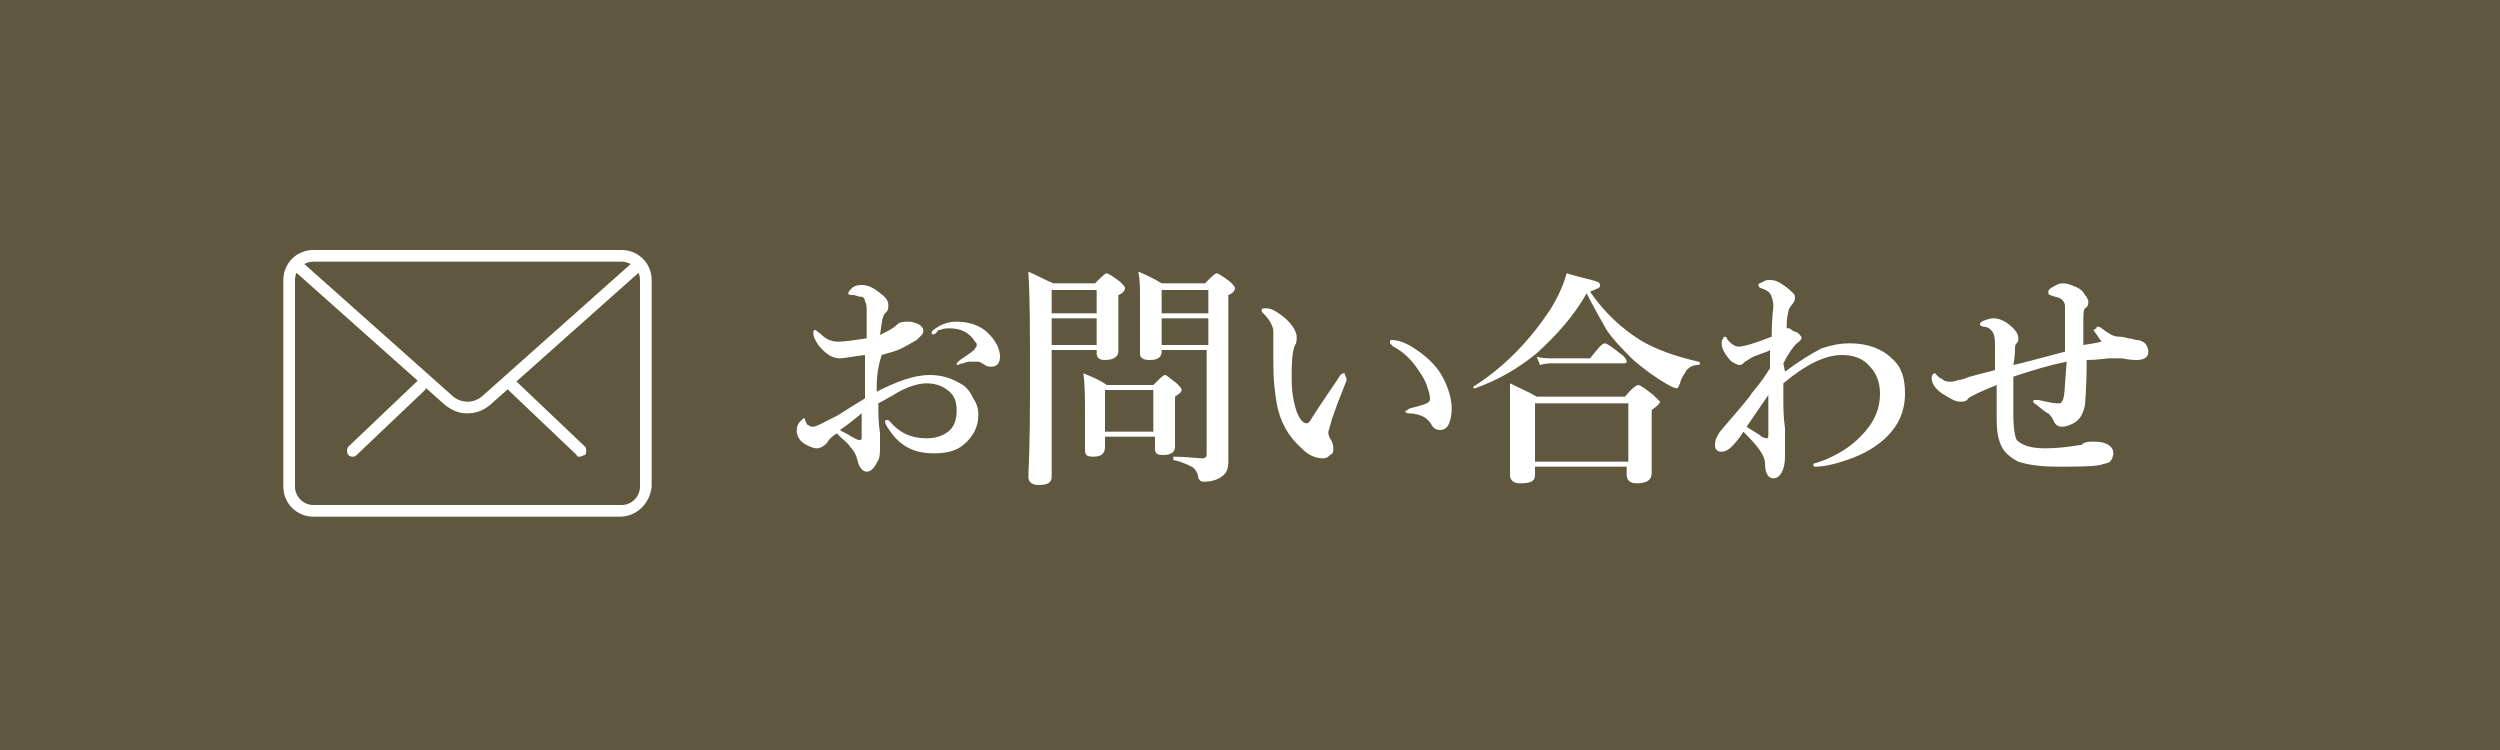
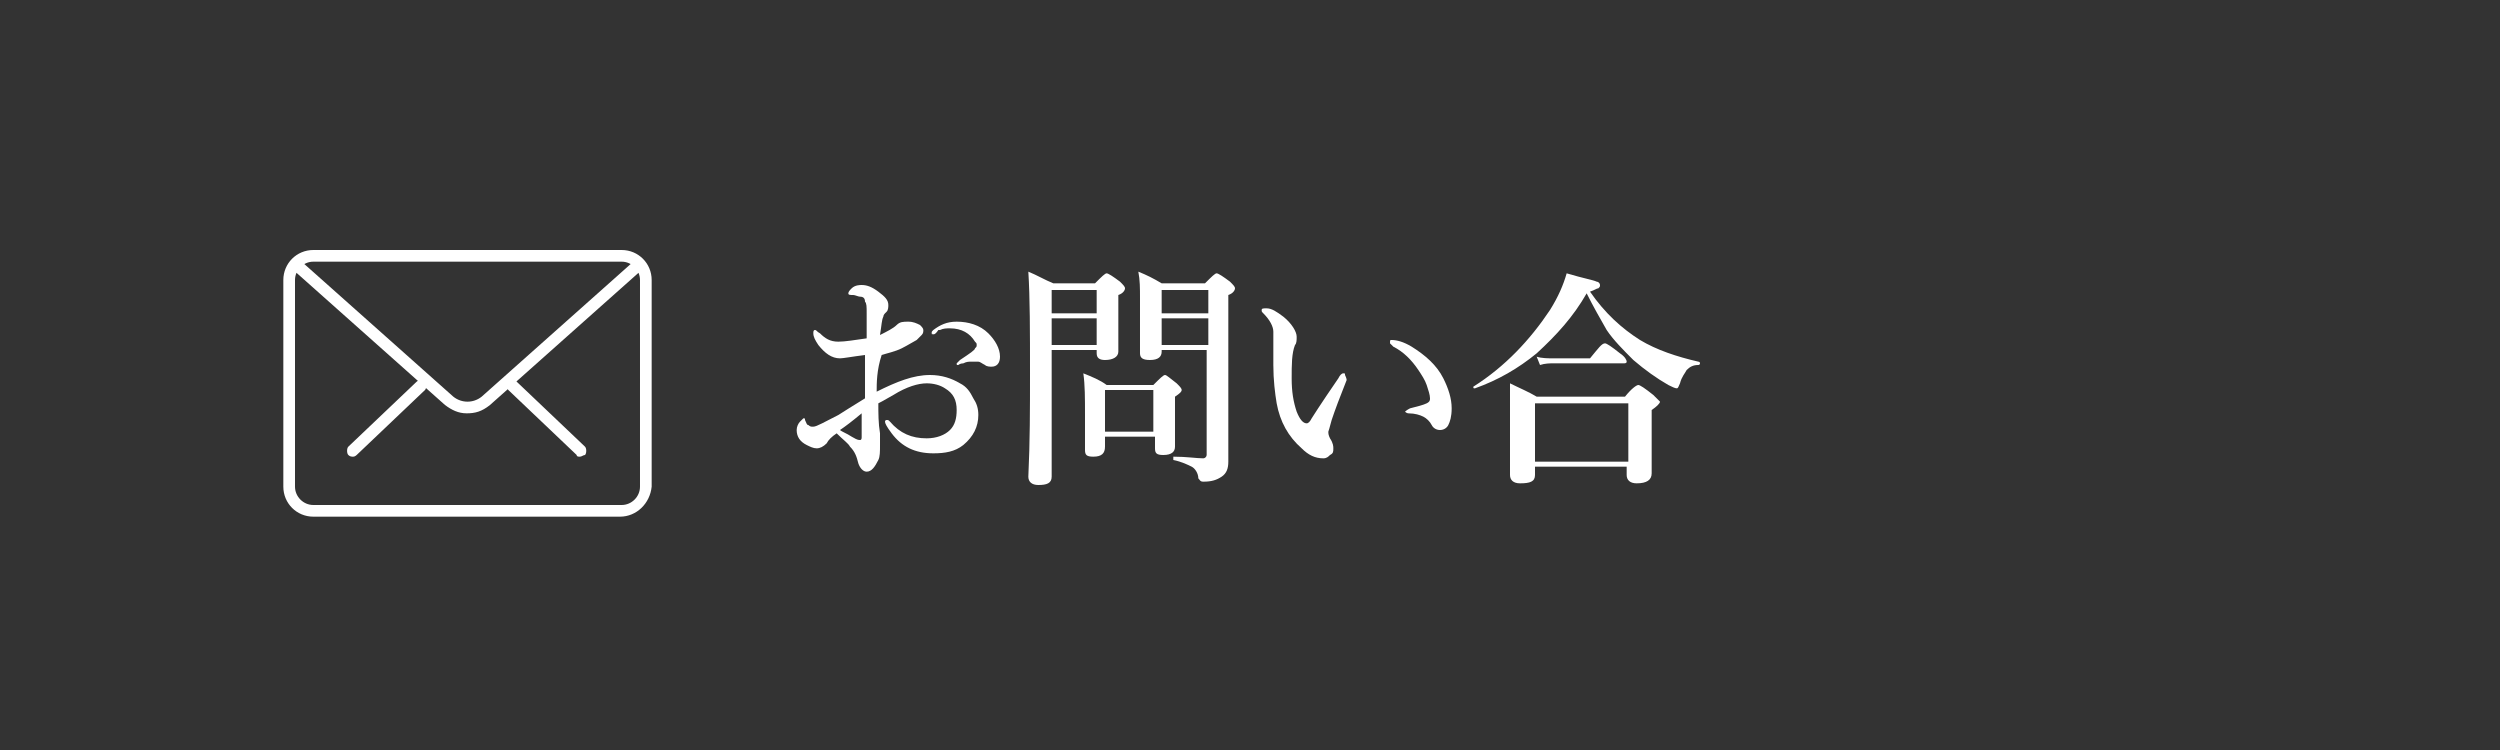
<svg xmlns="http://www.w3.org/2000/svg" version="1.1" id="contact.svg" x="0px" y="0px" viewBox="0 0 150 45" style="enable-background:new 0 0 150 45;" xml:space="preserve">
  <rect x="0" y="0" width="150" height="45" fill="#333333" stroke="none" />
  <style type="text/css">
	.st0{opacity:0.8;fill:#6B6041;enable-background:new    ;}
	.st1{enable-background:new    ;}
	.st2{fill:#FFFFFF;}
</style>
-   <path id="長方形_12" class="st0" d="M150,0v45H0V0H150z" />
  <g class="st1">
    <path class="st2" d="M52.6,23.5c1.2-0.6,2.2-1,3.2-1c0.7,0,1.3,0.2,1.8,0.5c0.4,0.2,0.6,0.5,0.8,0.9c0.2,0.3,0.3,0.6,0.3,1   c0,0.7-0.3,1.3-0.9,1.8c-0.5,0.4-1.1,0.5-1.8,0.5c-1.1,0-1.9-0.4-2.5-1.2c-0.3-0.4-0.4-0.6-0.4-0.7c0,0,0-0.1,0.1-0.1   c0.1,0,0.1,0,0.2,0.1c0.6,0.7,1.3,1,2.2,1c0.6,0,1.1-0.2,1.4-0.5c0.3-0.3,0.4-0.7,0.4-1.2c0-0.6-0.2-1-0.7-1.3   C56.4,23.1,56,23,55.6,23c-0.5,0-1.2,0.2-2,0.7c-0.2,0.1-0.5,0.3-0.9,0.5c0,0.6,0,1.2,0.1,1.8c0,0.3,0,0.6,0,0.7   c0,0.4,0,0.7-0.1,0.9c-0.2,0.4-0.4,0.7-0.7,0.7c-0.2,0-0.4-0.2-0.5-0.5c-0.1-0.4-0.2-0.7-0.5-1c-0.1-0.2-0.4-0.4-0.8-0.8   c-0.3,0.2-0.5,0.4-0.6,0.6c-0.2,0.2-0.4,0.3-0.6,0.3c-0.2,0-0.4-0.1-0.6-0.2c-0.4-0.2-0.6-0.5-0.6-0.9c0-0.2,0.1-0.4,0.2-0.5   c0.1-0.1,0.2-0.2,0.2-0.2c0.1,0,0.1,0,0.1,0.1c0.1,0.2,0.1,0.3,0.2,0.3c0,0,0.1,0.1,0.2,0.1c0,0,0,0,0.1,0c0.2,0,0.7-0.3,1.5-0.7   c0.3-0.2,0.8-0.5,1.6-1c0-0.3,0-0.8,0-1.5c0-0.5,0-0.9,0-1.1c-0.8,0.1-1.3,0.2-1.5,0.2c-0.5,0-0.9-0.3-1.3-0.8   c-0.2-0.3-0.3-0.5-0.3-0.7c0-0.1,0-0.2,0.1-0.2c0.1,0,0.1,0.1,0.3,0.2c0.3,0.3,0.6,0.5,1.1,0.5c0.4,0,1-0.1,1.7-0.2   c0-0.7,0-1.2,0-1.5c0-0.4,0-0.6-0.1-0.7c0-0.2-0.1-0.3-0.3-0.3c-0.1,0-0.3-0.1-0.4-0.1c-0.2,0-0.3,0-0.3-0.1c0-0.1,0.1-0.2,0.2-0.3   c0.2-0.2,0.5-0.2,0.6-0.2c0.3,0,0.6,0.1,1,0.4c0.4,0.3,0.6,0.5,0.6,0.8c0,0.1,0,0.3-0.1,0.4c0,0,0,0-0.1,0.1c0,0-0.1,0.1-0.1,0.2   c-0.1,0.2-0.1,0.5-0.2,1.1c0.4-0.2,0.8-0.4,1-0.6c0.2-0.2,0.4-0.2,0.7-0.2c0.3,0,0.5,0.1,0.7,0.2c0.1,0.1,0.2,0.2,0.2,0.3   c0,0.1,0,0.2-0.1,0.3c-0.1,0.1-0.2,0.2-0.3,0.3c-0.2,0.1-0.5,0.3-0.9,0.5c-0.4,0.2-0.9,0.3-1.2,0.4C52.6,22.2,52.6,23,52.6,23.5z    M51.7,24.8c-0.6,0.5-1,0.8-1.3,1c0.1,0.1,0.4,0.2,0.7,0.4c0.2,0.1,0.3,0.2,0.5,0.2c0.1,0,0.1-0.1,0.1-0.2   C51.7,25.6,51.7,25.1,51.7,24.8z M55.9,20c0-0.1,0-0.1,0.1-0.2c0.4-0.3,0.8-0.5,1.4-0.5c0.7,0,1.4,0.2,1.9,0.7   c0.4,0.4,0.7,0.9,0.7,1.4c0,0.4-0.2,0.6-0.5,0.6c-0.1,0-0.3,0-0.4-0.1c-0.2-0.1-0.3-0.2-0.4-0.2c-0.2,0-0.3,0-0.4,0   c-0.2,0-0.3,0-0.5,0.1c-0.2,0-0.3,0.1-0.3,0.1c-0.1,0-0.1,0-0.1-0.1c0,0,0.1-0.1,0.2-0.2c0.6-0.4,0.9-0.6,0.9-0.7   c0.1-0.1,0.1-0.1,0.1-0.2c0-0.1,0-0.1-0.1-0.2c-0.3-0.5-0.8-0.8-1.5-0.8c-0.2,0-0.4,0-0.6,0.1c0,0-0.1,0-0.1,0   C56.1,20.1,56,20.1,55.9,20C56,20.1,55.9,20.1,55.9,20z" />
    <path class="st2" d="M65.8,21h-2.7v7.6c0,0.4-0.3,0.5-0.8,0.5c-0.4,0-0.6-0.2-0.6-0.5c0.1-2.1,0.1-4.1,0.1-6.2c0-2.5,0-4.5-0.1-6.1   c0.5,0.2,1,0.5,1.5,0.7h2.5c0.4-0.4,0.6-0.6,0.7-0.6s0.4,0.2,0.8,0.5c0.2,0.2,0.3,0.3,0.3,0.4c0,0.1-0.1,0.3-0.4,0.4v0.6l0,2.8   c0,0.3-0.3,0.5-0.8,0.5c-0.3,0-0.5-0.1-0.5-0.4V21z M65.8,18.8v-1.4h-2.7v1.4H65.8z M65.8,20.7v-1.6h-2.7v1.6H65.8z M69.2,26.2   h-2.9v0.6c0,0.4-0.2,0.6-0.7,0.6c-0.4,0-0.5-0.1-0.5-0.4l0-2.1c0-1,0-1.8-0.1-2.5c0.5,0.2,1,0.4,1.4,0.7h2.8   c0.4-0.4,0.6-0.6,0.7-0.6c0.1,0,0.3,0.2,0.7,0.5c0.2,0.2,0.3,0.3,0.3,0.4c0,0.1-0.1,0.2-0.4,0.4v0.5l0,2.5c0,0.3-0.2,0.5-0.7,0.5   c-0.4,0-0.5-0.1-0.5-0.4V26.2z M69.2,25.9v-2.5h-2.9v2.5H69.2z M72.5,21h-2.8v0.1c0,0.3-0.2,0.5-0.7,0.5c-0.4,0-0.6-0.1-0.6-0.4   l0-3.3c0-0.6,0-1.1-0.1-1.6c0.5,0.2,0.9,0.4,1.4,0.7h2.6c0.4-0.4,0.6-0.6,0.7-0.6s0.4,0.2,0.8,0.5c0.2,0.2,0.3,0.3,0.3,0.4   c0,0.1-0.1,0.3-0.4,0.4v0.9l0,9.1c0,0.4-0.1,0.7-0.4,0.9c-0.3,0.2-0.6,0.3-1.1,0.3c-0.2,0-0.2-0.1-0.3-0.2c0-0.3-0.2-0.6-0.4-0.7   c-0.2-0.1-0.6-0.3-1.1-0.4c0,0,0,0,0-0.1c0,0,0-0.1,0-0.1c0.8,0,1.4,0.1,1.8,0.1c0.1,0,0.2-0.1,0.2-0.2V21z M72.5,18.8v-1.4h-2.8   v1.4H72.5z M72.5,20.7v-1.6h-2.8v1.6H72.5z" />
    <path class="st2" d="M80.8,22.8c-0.4,1-0.7,1.8-0.9,2.4c-0.1,0.4-0.2,0.7-0.2,0.7c0,0.1,0,0.2,0.1,0.4c0.2,0.3,0.2,0.5,0.2,0.6   c0,0.2,0,0.3-0.2,0.4c-0.1,0.1-0.2,0.2-0.4,0.2c-0.5,0-0.9-0.2-1.3-0.6c-0.8-0.7-1.3-1.6-1.5-2.7c-0.1-0.6-0.2-1.4-0.2-2.3l0-1.3   c0-0.3,0-0.5,0-0.7c0-0.3-0.2-0.7-0.6-1.1c-0.1-0.1-0.1-0.1-0.1-0.2c0-0.1,0.1-0.1,0.3-0.1c0.3,0,0.6,0.2,1,0.5   c0.5,0.4,0.8,0.9,0.8,1.2c0,0.2,0,0.4-0.1,0.5c-0.2,0.5-0.2,1.2-0.2,2c0,0.8,0.1,1.4,0.3,2c0.2,0.5,0.4,0.7,0.6,0.7   c0.1,0,0.2-0.1,0.3-0.3c0,0,0.5-0.8,1.6-2.4c0.1-0.2,0.2-0.3,0.3-0.3c0.1,0,0.1,0,0.1,0.1C80.8,22.7,80.8,22.8,80.8,22.8z    M83.5,20.4c0.3,0,0.7,0.1,1.2,0.4c0.8,0.5,1.5,1.1,1.9,1.9c0.3,0.6,0.5,1.2,0.5,1.8c0,0.5-0.1,0.8-0.2,1c-0.1,0.2-0.3,0.3-0.5,0.3   c-0.2,0-0.4-0.1-0.5-0.3c-0.1-0.2-0.3-0.4-0.5-0.5c-0.2-0.1-0.5-0.2-0.9-0.2c-0.1,0-0.2-0.1-0.2-0.1c0,0,0.1-0.1,0.3-0.2   c0.4-0.1,0.8-0.2,1-0.3c0.2-0.1,0.2-0.2,0.2-0.3c0-0.2-0.1-0.5-0.2-0.8c-0.1-0.3-0.3-0.6-0.5-0.9c-0.4-0.6-0.9-1.1-1.5-1.4   c-0.1-0.1-0.2-0.2-0.2-0.2C83.4,20.4,83.4,20.4,83.5,20.4z" />
    <path class="st2" d="M95.2,17.6c-0.8,1.4-1.8,2.5-3,3.6c-1.1,0.9-2.3,1.6-3.7,2.1c0,0,0,0,0,0c-0.1,0-0.1,0-0.1-0.1c0,0,0,0,0,0   c1.9-1.2,3.4-2.8,4.6-4.6c0.5-0.8,0.8-1.5,1-2.2c1,0.3,1.6,0.4,1.8,0.5c0.1,0,0.2,0.1,0.2,0.2c0,0.1,0,0.1-0.1,0.2   c-0.1,0-0.2,0.1-0.5,0.2c0.9,1.3,1.9,2.2,3,2.9c1,0.6,2.2,1,3.5,1.3c0,0,0.1,0,0.1,0.1c0,0,0,0.1-0.1,0.1c-0.3,0-0.5,0.1-0.7,0.3   c-0.1,0.2-0.3,0.4-0.4,0.8c-0.1,0.2-0.1,0.3-0.2,0.3c-0.1,0-0.3-0.1-0.5-0.2c-0.7-0.4-1.4-0.9-2.1-1.5c-0.6-0.6-1.2-1.2-1.6-1.8   C96,19.1,95.6,18.4,95.2,17.6z M97.7,28h-5.6v0.5c0,0.4-0.3,0.5-0.9,0.5c-0.4,0-0.6-0.2-0.6-0.5l0-3.1c0-0.8,0-1.6,0-2.4   c0.6,0.3,1.1,0.5,1.6,0.8h5.3c0.4-0.5,0.7-0.7,0.8-0.7c0.1,0,0.4,0.2,0.9,0.6c0.2,0.2,0.4,0.4,0.4,0.4c0,0.1-0.2,0.3-0.5,0.5v0.6   l0,3.2c0,0.4-0.3,0.6-0.9,0.6c-0.4,0-0.6-0.2-0.6-0.5V28z M97.7,27.7v-3.5h-5.6v3.5H97.7z M97.6,21.7c0,0.1-0.1,0.1-0.2,0.1h-4.2   c-0.2,0-0.5,0-0.8,0.1l-0.2-0.5c0.3,0.1,0.7,0.1,1,0.1h2.2c0.5-0.6,0.7-0.9,0.9-0.9c0.1,0,0.4,0.2,0.9,0.6   C97.5,21.4,97.6,21.6,97.6,21.7z" />
-     <path class="st2" d="M107.1,22.3c0.8-0.6,1.6-1.1,2.2-1.4c0.6-0.2,1.1-0.3,1.7-0.3c1,0,1.9,0.3,2.5,0.9c0.6,0.5,0.8,1.2,0.8,2.1   c0,1.1-0.4,2-1.3,2.8c-0.7,0.6-1.5,1-2.5,1.3c-0.6,0.2-1.2,0.3-1.5,0.3c-0.1,0-0.2,0-0.2-0.1c0-0.1,0-0.1,0.1-0.1   c0.3-0.1,0.6-0.2,0.8-0.3c0.9-0.4,1.6-0.9,2.2-1.6c0.6-0.7,0.9-1.4,0.9-2.3c0-0.6-0.2-1.2-0.6-1.6c-0.4-0.5-1-0.7-1.7-0.7   c-1,0-2.2,0.6-3.5,1.7c0,0.4,0,0.7,0,0.9c0,0.5,0,1.1,0.1,1.8c0,0.2,0,0.4,0,0.6c0,0.2,0,0.3,0,0.3c0,0.3,0,0.5,0,0.8   c0,0.8-0.3,1.3-0.7,1.3c-0.3,0-0.5-0.3-0.5-0.9c0-0.5-0.5-1.1-1.3-1.9c-0.3,0.5-0.6,0.8-0.7,0.9c-0.2,0.2-0.4,0.3-0.6,0.3   c-0.1,0-0.2,0-0.3-0.1c-0.1-0.1-0.1-0.2-0.1-0.3c0-0.3,0.1-0.5,0.3-0.8c1.2-1.4,1.8-2.1,1.9-2.3c0.6-0.7,0.9-1.2,1.1-1.5   c0-0.3,0-0.6,0-0.8c0-0.1,0-0.2,0-0.3c-0.1,0.1-0.5,0.2-1,0.4c-0.2,0.1-0.3,0.2-0.5,0.3c-0.1,0.1-0.2,0.2-0.3,0.2   c-0.2,0-0.3-0.1-0.5-0.2c-0.4-0.4-0.6-0.8-0.6-1.1c0-0.1,0-0.2,0.1-0.3c0-0.1,0.1-0.1,0.1-0.1c0,0,0.1,0,0.1,0.1   c0.2,0.3,0.5,0.5,0.7,0.5c0.3,0,1-0.2,2-0.6c0-1.1,0.1-1.7,0.1-1.8c0-0.4-0.1-0.6-0.2-0.8c-0.1-0.1-0.2-0.2-0.5-0.3   c-0.1,0-0.2-0.1-0.2-0.2s0.1-0.1,0.3-0.2c0.1-0.1,0.3-0.1,0.4-0.1c0.3,0,0.5,0.1,0.8,0.3c0.3,0.2,0.5,0.4,0.6,0.5   c0.1,0.1,0.1,0.2,0.1,0.3c0,0.1-0.1,0.3-0.2,0.4c-0.1,0.1-0.2,0.3-0.2,0.4c-0.1,0.4-0.1,0.7-0.1,1c0.1,0,0.1,0,0.1,0   c0.1,0,0.1,0,0.2,0.1c0.1,0.1,0.3,0.1,0.4,0.2c0.1,0.1,0.2,0.2,0.2,0.3c0,0,0,0,0,0c0,0-0.1,0.2-0.3,0.3c-0.2,0.2-0.5,0.6-0.8,1.2   L107.1,22.3z M104.8,25.6c0.4,0.3,0.7,0.4,0.9,0.6c0.2,0.1,0.3,0.1,0.3,0.1c0.1,0,0.1-0.1,0.1-0.3c0-1,0-1.7,0-2.3   C105.7,24.3,105.2,25,104.8,25.6z" />
-     <path class="st2" d="M125.8,19.6c0.1,0,0.2,0,0.3,0.1c0.4,0.3,0.7,0.5,1,0.5c0.1,0,0.3,0,0.6,0.1c0.2,0,0.4,0.1,0.5,0.1   c0.2,0,0.4,0.1,0.5,0.2c0.1,0.1,0.2,0.3,0.2,0.5c0,0.3-0.2,0.5-0.7,0.5c-0.1,0-0.4,0-0.9-0.1c-0.2,0-0.3,0-0.4,0   c-0.1,0-0.2,0-0.3,0c-0.3,0-0.7,0.1-1.4,0.1c0,1.7-0.1,2.6-0.1,2.7c-0.1,0.5-0.3,0.9-0.7,1.1c-0.2,0.1-0.4,0.2-0.7,0.2   c-0.2,0-0.4-0.1-0.5-0.4c-0.1-0.2-0.2-0.3-0.3-0.4c-0.1,0-0.3-0.2-0.7-0.5c-0.1-0.1-0.2-0.1-0.2-0.2s0-0.1,0.1-0.1c0,0,0.1,0,0.1,0   c0.1,0,0.1,0,0.1,0c0.5,0.1,0.9,0.2,1.1,0.2c0.2,0,0.3,0,0.3-0.1c0,0,0.1-0.1,0.1-0.2c0.1-0.3,0.1-1.1,0.2-2.2   c-1,0.2-2,0.5-3.2,0.9c0,0.1,0,0.6,0,1.4c0,0.4,0,0.7,0,0.9c0,0.8,0.1,1.3,0.2,1.5c0.3,0.3,0.8,0.5,1.7,0.5c0.8,0,1.5-0.1,2.1-0.2   c0.1,0,0.1,0,0.2-0.1c0.2-0.1,0.4-0.1,0.5-0.1c0.3,0,0.6,0,0.8,0.1c0.3,0.1,0.5,0.3,0.5,0.6c0,0.2-0.1,0.4-0.2,0.5   c-0.1,0.1-0.3,0.1-0.6,0.2c-0.5,0.1-1.4,0.1-2.6,0.1c-0.9,0-1.7-0.1-2.3-0.3c-0.4-0.2-0.8-0.5-1-0.9c-0.2-0.4-0.3-0.9-0.3-1.7   c0-0.2,0-0.6,0-1c0-0.4,0-0.8,0-1c-1,0.4-1.6,0.7-1.7,0.8c-0.1,0.2-0.3,0.2-0.5,0.2c-0.3,0-0.6-0.2-1.1-0.5   c-0.4-0.3-0.6-0.6-0.6-0.9c0-0.2,0.1-0.3,0.2-0.3c0,0,0.1,0.1,0.2,0.2c0.1,0.1,0.2,0.1,0.3,0.2c0.1,0.1,0.3,0.1,0.4,0.1   c0.1,0,0.3,0,0.5-0.1c0.2,0,0.4-0.1,0.7-0.2c0.7-0.2,1.2-0.3,1.5-0.4c0-0.3,0-0.7,0-1.2c0-0.5,0-0.8-0.1-1   c-0.1-0.2-0.3-0.4-0.6-0.4c-0.1,0-0.2-0.1-0.2-0.1c0-0.1,0-0.1,0.1-0.2c0.2-0.1,0.5-0.2,0.7-0.2c0.4,0,0.8,0.2,1.2,0.6   c0.2,0.2,0.3,0.4,0.3,0.6c0,0.1,0,0.2-0.1,0.3c-0.1,0.1-0.1,0.2-0.1,0.3c0,0.1,0,0.5-0.1,1c0.1,0,1.2-0.3,3.1-0.8   c0-0.4,0-0.7,0-1.1c0-0.8,0-1.3,0-1.6c0-0.2-0.1-0.4-0.3-0.5c-0.2-0.1-0.4-0.1-0.6-0.2c-0.1,0-0.1-0.1-0.1-0.2   c0-0.1,0.1-0.2,0.3-0.3c0.2-0.1,0.3-0.2,0.6-0.2c0.2,0,0.5,0.1,0.7,0.2c0.3,0.1,0.5,0.3,0.6,0.5c0.1,0.1,0.2,0.3,0.2,0.4   c0,0.1,0,0.3-0.2,0.4c-0.1,0.1-0.1,0.4-0.1,0.9c0,0.3,0,0.8,0,1.3c0.7-0.1,1.1-0.2,1.1-0.2c-0.1-0.1-0.2-0.3-0.5-0.7   C125.8,19.7,125.8,19.7,125.8,19.6C125.8,19.6,125.8,19.6,125.8,19.6z" />
  </g>
  <path id="Forma_1" class="st2" d="M34.8,27.4c-0.1,0-0.2,0-0.2-0.1l-4.1-3.9c-0.1-0.1-0.1-0.4,0-0.5c0.1-0.1,0.3-0.2,0.5,0  c0,0,0,0,0,0l4.1,3.9c0.1,0.1,0.1,0.4,0,0.5C35,27.3,34.9,27.4,34.8,27.4z M21.2,27.4c-0.1,0-0.2,0-0.3-0.1c-0.1-0.1-0.1-0.4,0-0.5  l4.1-3.9c0.1-0.1,0.4-0.1,0.5,0c0,0,0,0,0,0c0.1,0.1,0.1,0.4,0,0.5l-4.1,3.9C21.4,27.3,21.3,27.4,21.2,27.4L21.2,27.4z M37.2,31  H18.8c-1,0-1.8-0.8-1.8-1.8V16.8c0-1,0.8-1.8,1.8-1.8h18.5c1,0,1.8,0.8,1.8,1.8v12.4C39,30.2,38.2,31,37.2,31z M18.8,15.7  c-0.6,0-1.1,0.5-1.1,1.1v12.4c0,0.6,0.5,1.1,1.1,1.1h18.5c0.6,0,1.1-0.5,1.1-1.1V16.8c0-0.6-0.5-1.1-1.1-1.1L18.8,15.7L18.8,15.7z   M28,24.8c-0.5,0-0.9-0.2-1.3-0.5l-9.1-8.1c-0.1-0.1-0.2-0.4,0-0.5c0.1-0.1,0.3-0.2,0.5,0c0,0,0,0,0,0l9.1,8.1  c0.5,0.4,1.2,0.4,1.7,0l9.1-8.1c0.1-0.1,0.4-0.1,0.5,0c0,0,0,0,0,0c0.1,0.2,0.1,0.4,0,0.5l-9.1,8.1C28.9,24.7,28.5,24.8,28,24.8  L28,24.8z" />
</svg>